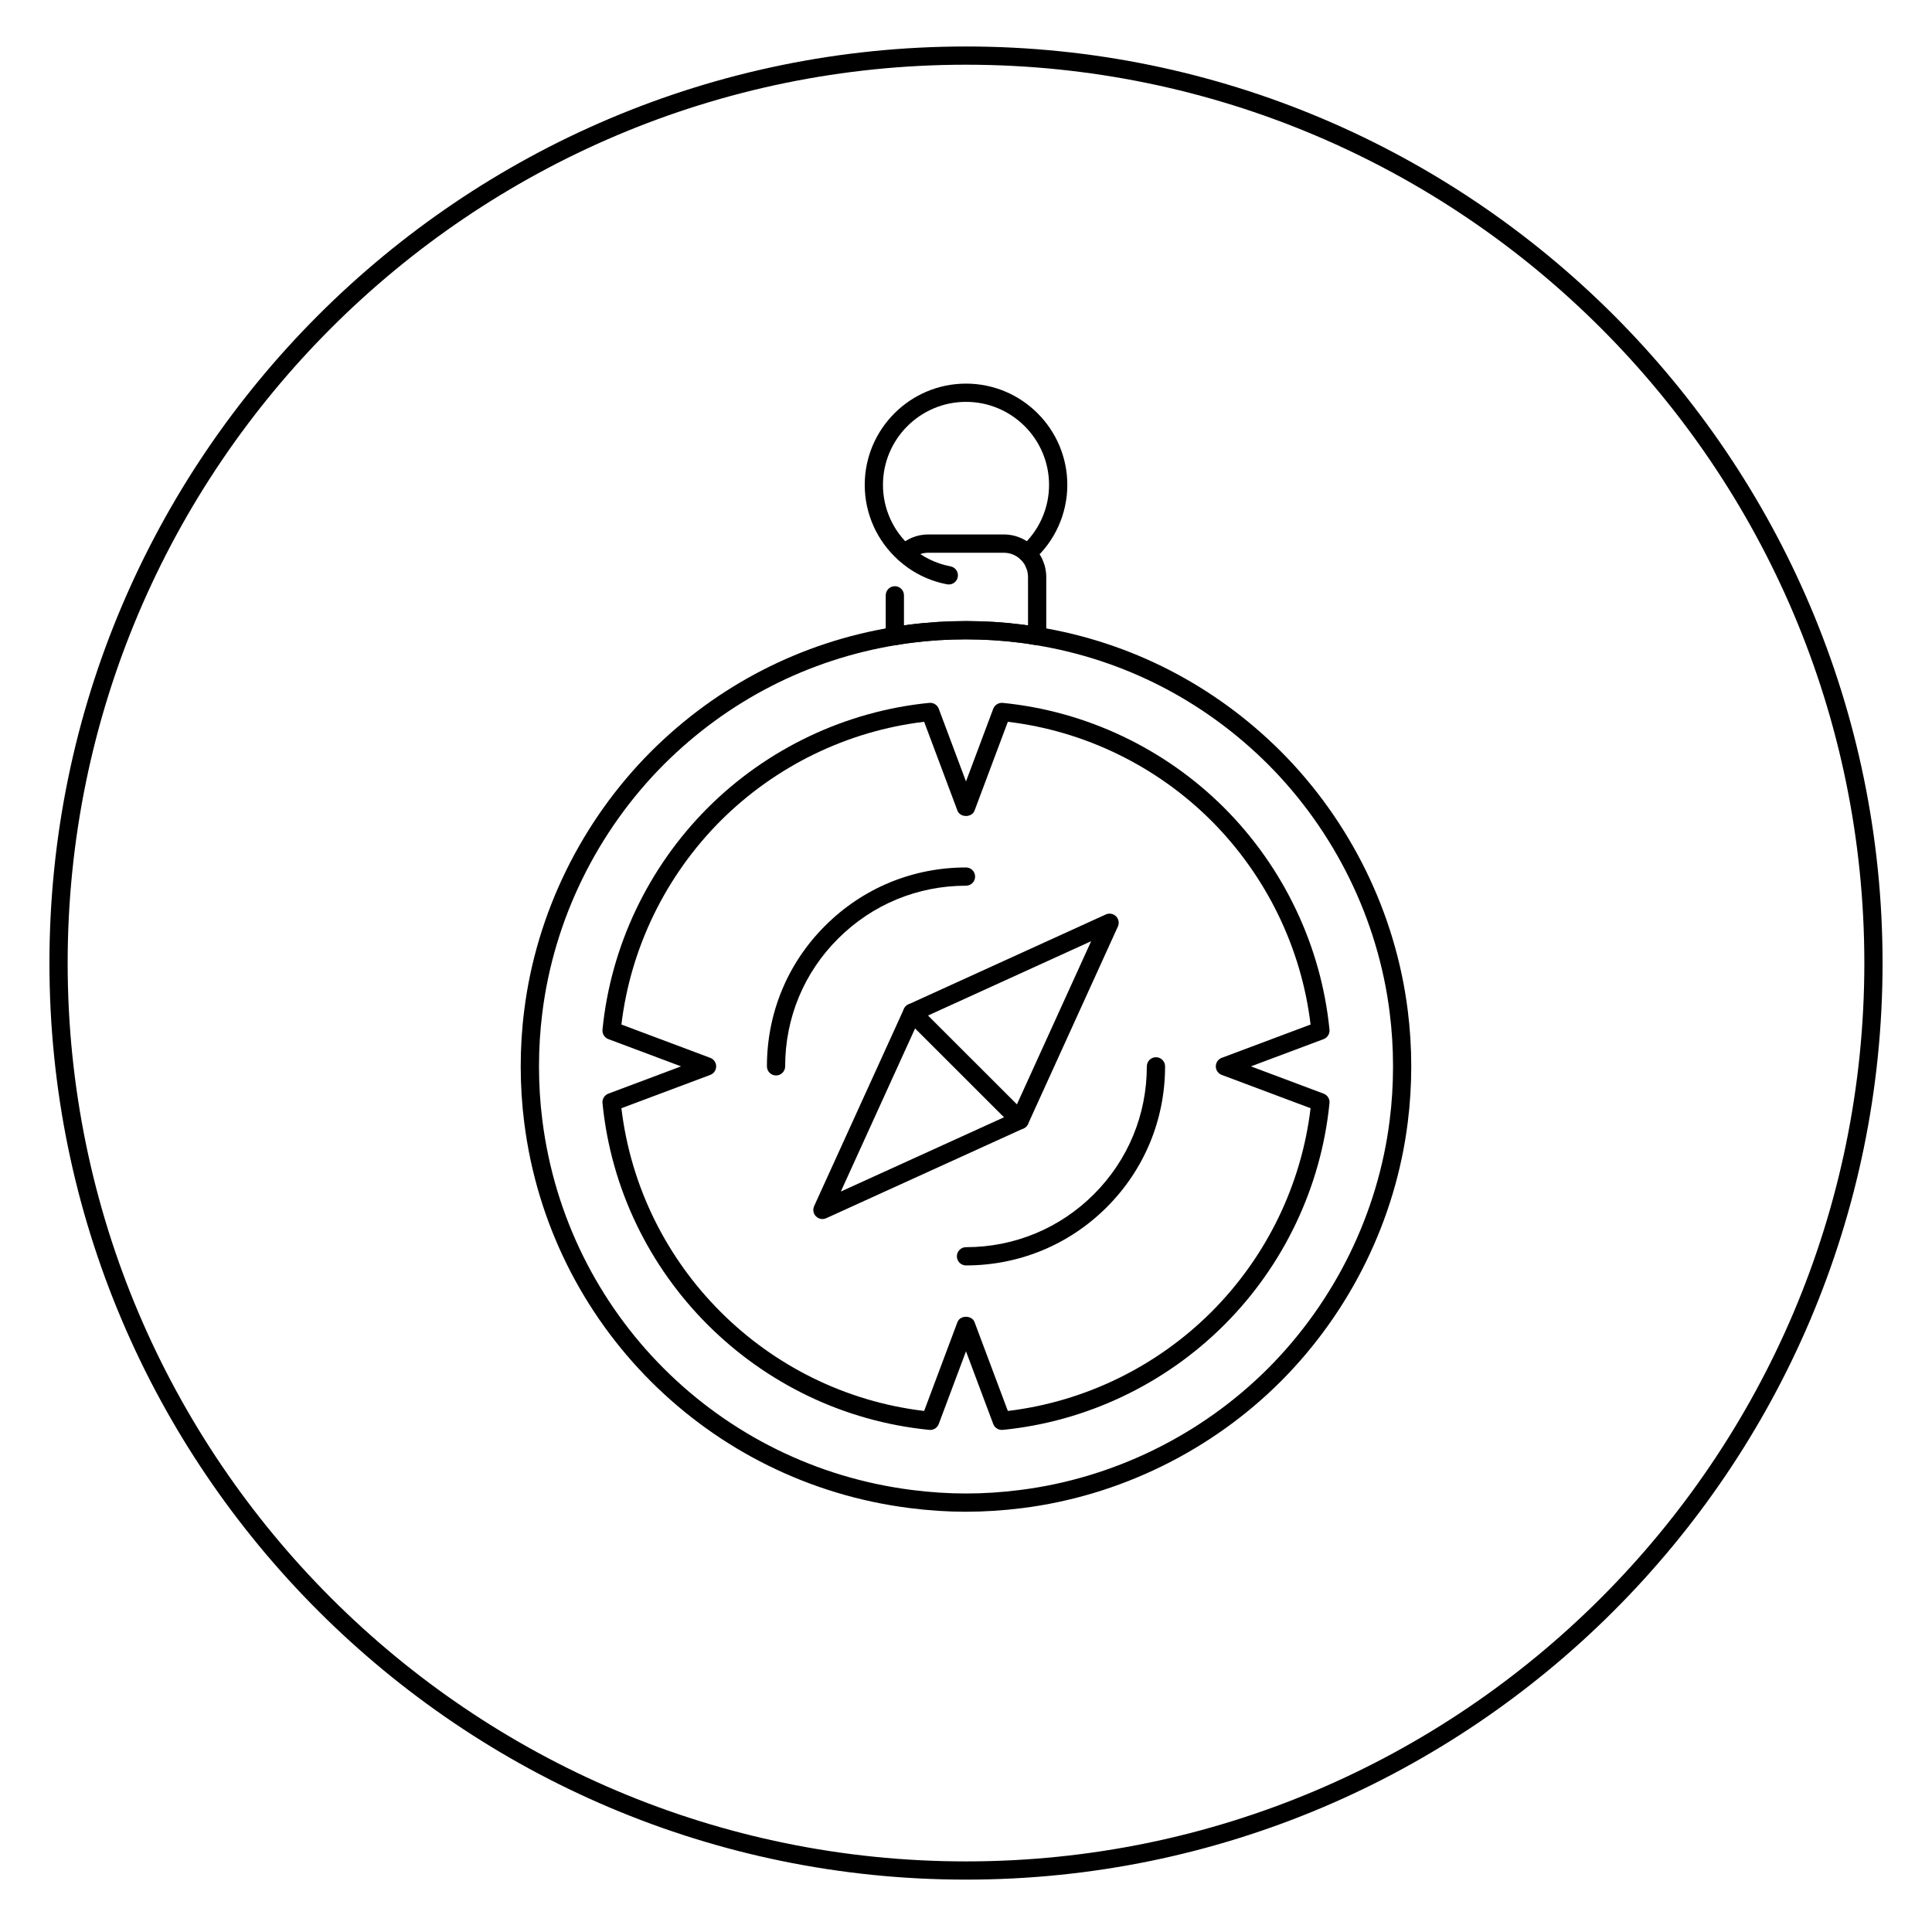
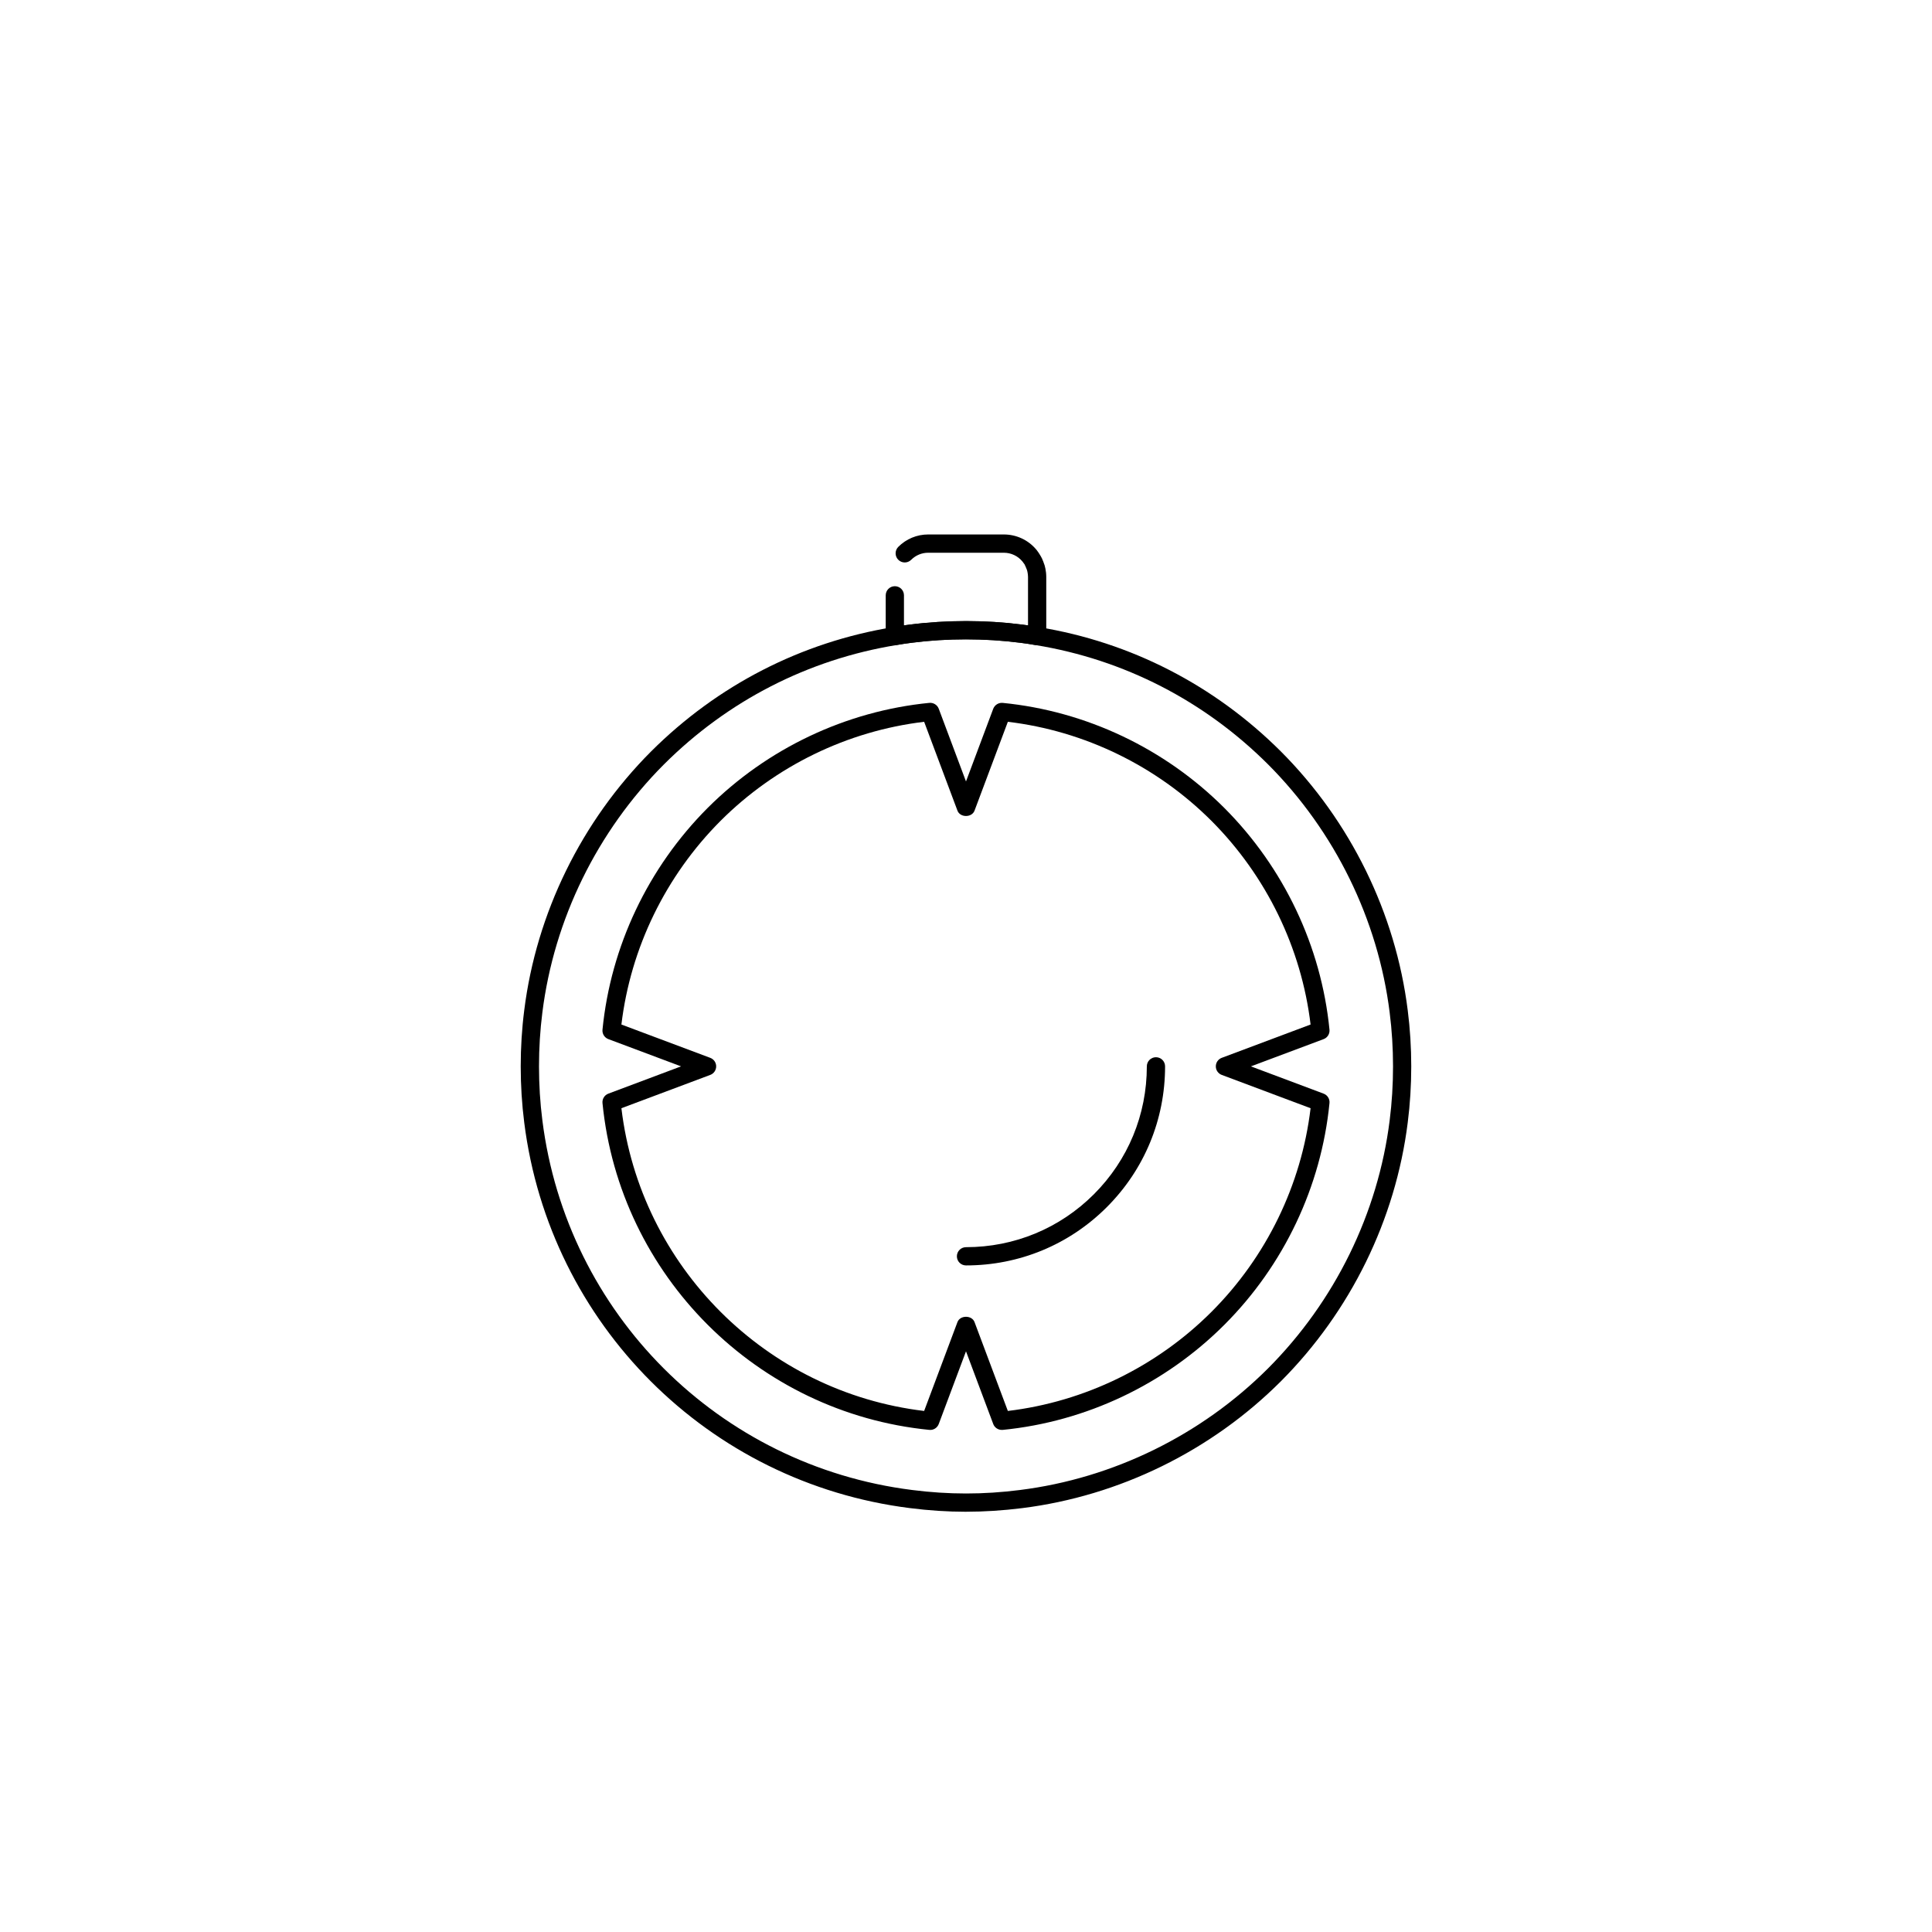
<svg xmlns="http://www.w3.org/2000/svg" fill="#000000" width="800px" height="800px" version="1.1" viewBox="144 144 512 512">
  <g>
-     <path d="m400 642.12c-133.94 0-242.9-108.96-242.9-242.9s108.96-242.9 242.9-242.9 242.9 108.97 242.9 242.9c-0.004 133.94-108.96 242.9-242.9 242.9zm0-480.97c-131.27 0-238.07 106.8-238.07 238.07 0 131.27 106.8 238.07 238.07 238.07 131.27 0 238.07-106.8 238.07-238.07-0.004-131.27-106.8-238.07-238.07-238.07z" />
    <path d="m418.85 314.99c-0.152 0-0.301-0.016-0.449-0.047-1.32-0.25-2.68-0.43-4.039-0.609-9.445-1.211-19.387-1.195-28.625-0.016-1.461 0.191-2.82 0.371-4.141 0.621-0.711 0.141-1.441-0.055-1.996-0.516-0.555-0.457-0.875-1.145-0.875-1.863v-10.793c0-1.336 1.082-2.418 2.418-2.418 1.336 0 2.418 1.082 2.418 2.418v7.961c0.48-0.066 0.957-0.133 1.438-0.191 9.895-1.27 20.234-1.25 29.875-0.02 0.535 0.07 1.055 0.141 1.562 0.211v-12.832c0-0.441-0.059-0.891-0.145-1.305-0.051-0.289-0.117-0.504-0.215-0.754-0.047-0.09-0.312-0.73-0.344-0.828-0.125-0.188-0.098-0.168-0.168-0.379-0.172-0.207-0.352-0.5-0.559-0.766-0.023-0.023-0.047-0.055-0.066-0.082-1.211-1.465-3.004-2.301-4.922-2.301h-20.031c-1.703 0-3.305 0.664-4.508 1.867-0.945 0.945-2.473 0.945-3.422 0-0.945-0.945-0.945-2.473 0-3.422 2.121-2.121 4.938-3.289 7.93-3.289h20.031c3.344 0 6.481 1.461 8.605 4.004 0.035 0.039 0.07 0.082 0.105 0.125 0.371 0.469 0.711 0.984 1.039 1.547 0.031 0.055 0.086 0.152 0.145 0.262 0.227 0.348 0.332 0.66 0.387 0.832-0.016-0.051 0.059 0.109 0.152 0.336 0.336 0.84 0.492 1.375 0.594 1.934 0.137 0.672 0.227 1.441 0.227 2.211v15.668c0 0.719-0.324 1.406-0.875 1.863-0.438 0.371-0.988 0.57-1.547 0.57z" />
-     <path d="m361.95 467.06c-0.629 0-1.246-0.242-1.707-0.711-0.711-0.711-0.906-1.789-0.492-2.711l23.801-52.273c0.242-0.527 0.664-0.957 1.199-1.199l52.297-23.824c0.918-0.418 1.996-0.223 2.711 0.488 0.711 0.711 0.906 1.793 0.492 2.711l-9.688 21.301-14.105 30.996c-0.242 0.535-0.664 0.961-1.199 1.199l-52.297 23.797c-0.328 0.152-0.672 0.227-1.012 0.227zm25.625-52.863-20.746 45.57 45.594-20.746 20.746-45.594z" />
    <path d="m409.48 522.94c-0.996 0-1.91-0.621-2.262-1.566l-7.219-19.262-7.219 19.262c-0.383 1.027-1.422 1.684-2.504 1.559-45.676-4.508-82.098-40.93-86.609-86.609-0.105-1.09 0.527-2.117 1.559-2.5l19.262-7.227-19.262-7.219c-1.027-0.383-1.668-1.41-1.559-2.5 2.18-22.066 12.07-42.93 27.855-58.754 15.789-15.785 36.652-25.676 58.754-27.855 1.078-0.105 2.117 0.527 2.504 1.559l7.219 19.266 7.219-19.262c0.387-1.027 1.445-1.664 2.504-1.559 22.102 2.18 42.965 12.07 58.75 27.855 15.785 15.824 25.676 36.688 27.855 58.754 0.105 1.09-0.527 2.117-1.559 2.5l-19.262 7.219 19.262 7.227c1.027 0.383 1.668 1.41 1.559 2.5-2.18 22.105-12.07 42.965-27.855 58.75-15.785 15.789-36.652 25.68-58.75 27.859-0.082 0-0.16 0.004-0.242 0.004zm-100.8-85.25c4.992 41.906 38.32 75.23 80.227 80.227l8.828-23.547c0.711-1.879 3.824-1.879 4.527 0l8.828 23.547c20.305-2.43 39.402-11.707 53.965-26.262 14.555-14.555 23.84-33.656 26.262-53.965l-23.543-8.828c-0.945-0.352-1.57-1.254-1.57-2.262 0-1.008 0.625-1.91 1.57-2.262l23.543-8.828c-2.43-20.273-11.707-39.371-26.262-53.969-14.555-14.551-33.656-23.836-53.965-26.258l-8.828 23.543c-0.711 1.891-3.824 1.891-4.527 0l-8.828-23.543c-20.305 2.422-39.406 11.707-53.965 26.262-14.555 14.59-23.836 33.695-26.262 53.965l23.543 8.828c0.945 0.352 1.57 1.254 1.57 2.262 0 1.008-0.625 1.91-1.57 2.262z" />
-     <path d="m349.66 429.01c-1.336 0-2.418-1.082-2.418-2.418 0-14.121 5.488-27.363 15.445-37.273 9.949-9.949 23.199-15.434 37.309-15.434 1.336 0 2.418 1.082 2.418 2.418 0 1.336-1.082 2.418-2.418 2.418-12.812 0-24.848 4.984-33.895 14.027-9.043 9.004-14.027 21.023-14.027 33.852 0.004 1.328-1.082 2.41-2.414 2.41z" />
    <path d="m400 479.35c-1.336 0-2.418-1.082-2.418-2.418 0-1.336 1.082-2.418 2.418-2.418 12.812 0 24.848-4.984 33.895-14.027 9.043-9.043 14.027-21.078 14.027-33.895 0-1.336 1.082-2.418 2.418-2.418 1.336 0 2.418 1.082 2.418 2.418 0 14.105-5.488 27.355-15.441 37.312-9.961 9.961-23.211 15.445-37.316 15.445z" />
    <path d="m400 544.63c-4.84 0-9.848-0.324-14.871-0.969-53.453-6.723-95.48-48.727-102.2-102.16-0.621-4.852-0.934-9.871-0.934-14.906 0-5.012 0.312-10.016 0.934-14.871 3.215-25.719 15.148-50.078 33.609-68.578 17.625-17.578 39.824-28.98 64.215-32.961 1.352-0.258 2.797-0.449 4.242-0.641 9.895-1.27 20.234-1.25 29.875-0.02 1.57 0.207 3.019 0.402 4.43 0.672 24.328 3.969 46.531 15.367 64.148 32.945 18.465 18.504 30.398 42.859 33.613 68.582 0.621 4.856 0.934 9.859 0.934 14.871 0 5.039-0.312 10.055-0.934 14.914-3.215 25.699-15.156 50.043-33.609 68.543-18.453 18.453-42.812 30.395-68.594 33.621-5.012 0.629-10.02 0.953-14.859 0.953zm0-231.2c-4.84 0-9.645 0.297-14.258 0.891-1.461 0.191-2.82 0.371-4.141 0.621-23.449 3.828-44.738 14.762-61.637 31.617-17.703 17.738-29.152 41.098-32.234 65.766-0.594 4.66-0.891 9.457-0.891 14.27 0 4.836 0.297 9.648 0.891 14.297 6.445 51.242 46.742 91.527 98.008 97.973 9.656 1.234 18.879 1.234 28.527 0.004 24.723-3.094 48.078-14.539 65.777-32.234 17.703-17.746 29.152-41.086 32.234-65.73 0.594-4.66 0.891-9.473 0.891-14.309 0-4.812-0.297-9.609-0.891-14.258v-0.012c-3.082-24.668-14.531-48.023-32.238-65.766-16.895-16.852-38.184-27.785-61.57-31.605-1.387-0.262-2.742-0.438-4.102-0.621-4.727-0.605-9.527-0.902-14.367-0.902z" />
-     <path d="m395.45 298.89c-0.145 0-0.297-0.016-0.449-0.039-4.832-0.91-9.297-3.129-12.898-6.414-5.68-5.039-8.941-12.309-8.941-19.93 0-14.801 12.043-26.844 26.844-26.844 14.801 0 26.844 12.043 26.844 26.844 0 7.621-3.269 14.898-8.969 19.949-0.996 0.887-2.527 0.797-3.414-0.203-0.887-0.996-0.797-2.527 0.203-3.414 4.664-4.137 7.34-10.098 7.34-16.332 0-12.137-9.871-22.008-22.008-22.008s-22.008 9.871-22.008 22.008c0 6.242 2.676 12.195 7.34 16.332 2.969 2.699 6.609 4.508 10.559 5.254 1.316 0.246 2.176 1.512 1.926 2.828-0.211 1.156-1.23 1.969-2.367 1.969z" />
-     <path d="m414.25 443.27c-0.621 0-1.238-0.238-1.707-0.707l-28.5-28.477c-0.945-0.945-0.945-2.473 0-3.422 0.945-0.941 2.481-0.941 3.422-0.004l28.5 28.477c0.945 0.945 0.945 2.473 0 3.422-0.48 0.473-1.094 0.711-1.715 0.711z" />
  </g>
</svg>